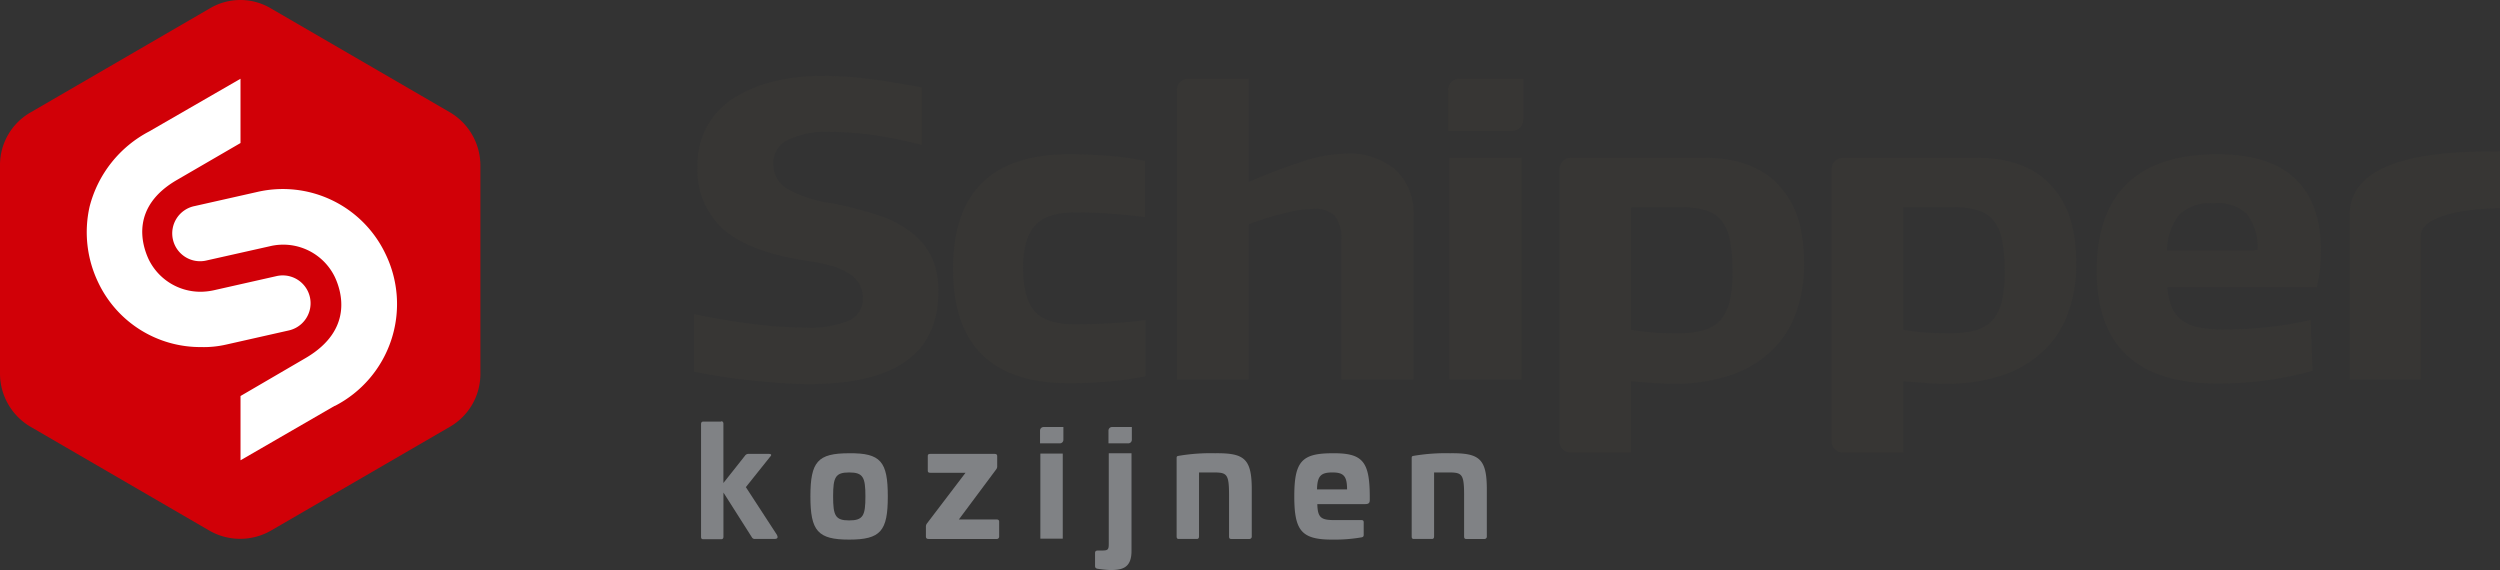
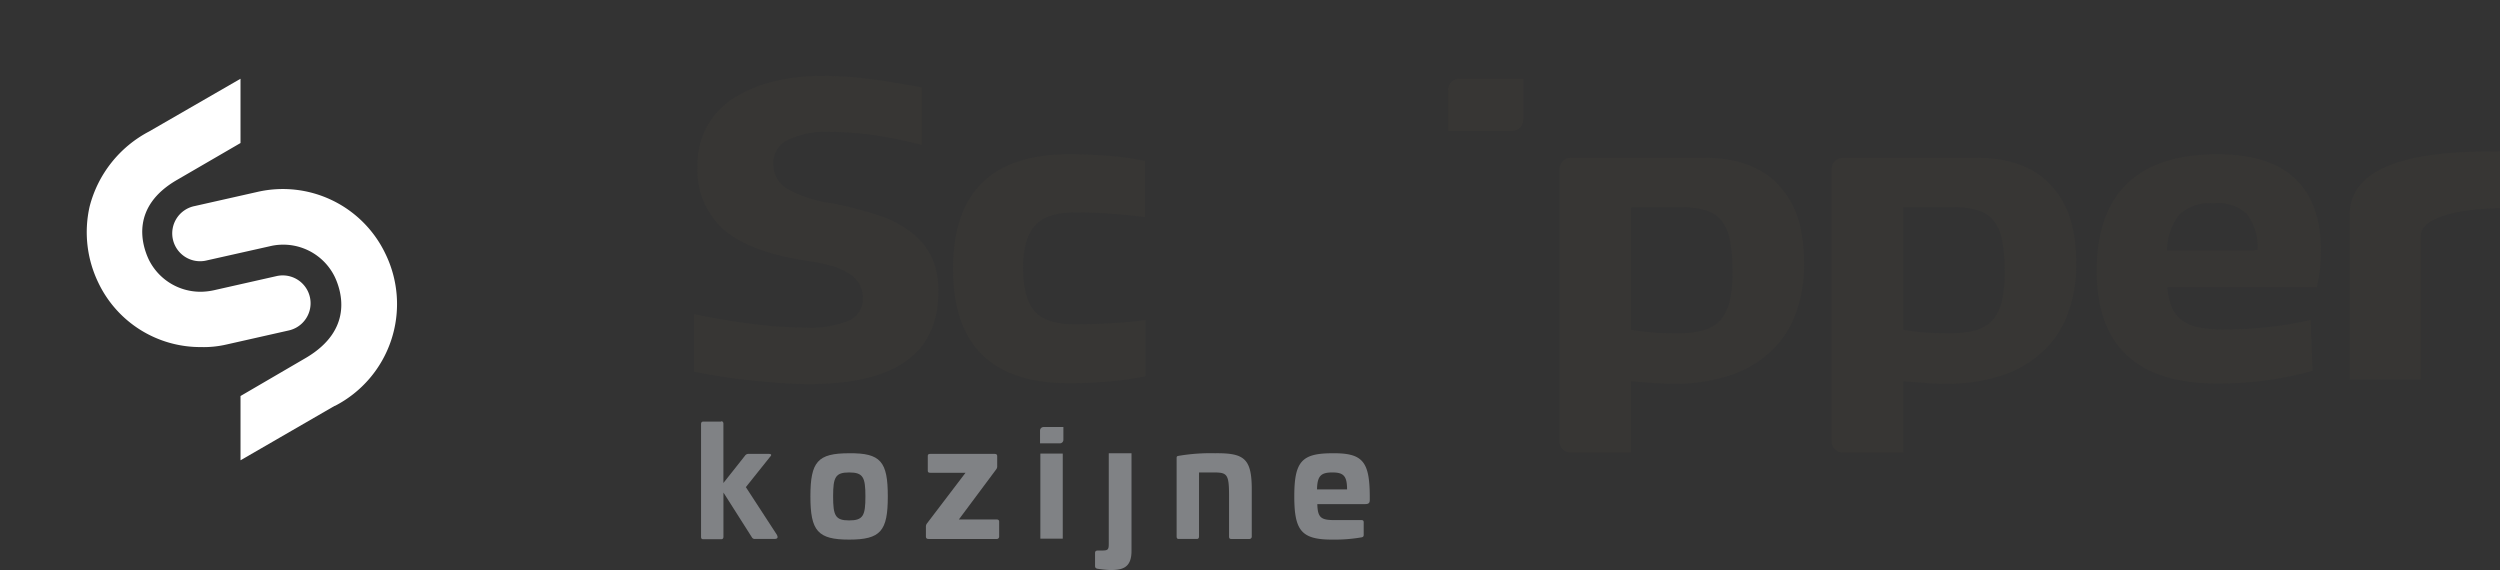
<svg xmlns="http://www.w3.org/2000/svg" viewBox="0 0 273.331 62.319" class="ng-element" data-id="d933bfb5843e4daa933440373889c826">
  <rect x="0" y="0" width="273.331" height="62.319" fill="#333333" stroke="none" />
  <defs>
    <style>.cls-1_1531811428143{fill:#373634}.cls-2_1531811428143{fill:#808285}.cls-4_1531811428143{fill:#fff}</style>
  </defs>
  <g id="Logo_1531811428143" transform="translate(0 .025)">
    <g id="Group_2_1531811428143" data-name="Group 2" transform="translate(75.877 8.271)">
      <g id="Group_1_1531811428143" data-name="Group 1">
        <path id="Path_41_1531811428143" data-name="Path 41" class="cls-1_1531811428143" d="M240.742 40.8a12.072 12.072 0 00-3.671-1.888 43.634 43.634 0 00-5.035-1.294 13.435 13.435 0 01-4.965-1.643 3.144 3.144 0 01-1.4-2.727 2.758 2.758 0 011.608-2.553 9.821 9.821 0 014.651-.874 36.643 36.643 0 014.93.385 49.068 49.068 0 015.035 1.049v-6.296c-1.294-.245-2.448-.42-3.427-.594-1.014-.175-1.923-.28-2.762-.385s-1.643-.175-2.413-.21c-.734-.035-1.5-.07-2.238-.07a21.929 21.929 0 00-5.7.7 14.319 14.319 0 00-4.3 1.923 8.822 8.822 0 00-2.727 3.077 8.711 8.711 0 00-.944 4.091 8.741 8.741 0 002.832 6.993c1.888 1.643 4.9 2.8 9.091 3.427a21.037 21.037 0 012.587.524 6.5 6.5 0 011.923.8 3.543 3.543 0 011.224 1.154 3.1 3.1 0 01.42 1.643 2.546 2.546 0 01-1.5 2.413 10.933 10.933 0 01-4.79.769 44.811 44.811 0 01-5.455-.35 78.708 78.708 0 01-6.714-1.119v6.294c.979.21 2.028.385 3.112.559 1.119.175 2.238.315 3.322.42 1.119.1 2.2.21 3.252.28q1.626.1 2.937.1 14.109 0 14.091-10.105a8.872 8.872 0 00-.734-3.776 7.565 7.565 0 00-2.24-2.717z" transform="translate(-217 -23.7)" vector-effect="non-scaling-stroke" />
        <path id="Path_42_1531811428143" data-name="Path 42" class="cls-1_1531811428143" d="M310.693 48.2Q298 48.2 298 60.718q0 12.535 12.693 12.518c1.539 0 3.042-.07 4.546-.21a28.956 28.956 0 003.811-.559v-6.154a15.483 15.483 0 01-1.783.21c-.594.07-1.189.1-1.783.14s-1.224.07-1.923.1c-.664 0-1.4.035-2.238.035-2.063 0-3.532-.455-4.371-1.4s-1.294-2.518-1.294-4.755c0-2.168.455-3.741 1.329-4.685s2.343-1.4 4.406-1.4a58.943 58.943 0 017.588.524v-6.148a33.242 33.242 0 00-3.881-.559 60.176 60.176 0 00-4.407-.175z" transform="translate(-269.677 -39.633)" vector-effect="non-scaling-stroke" />
-         <path id="Path_43_1531811428143" data-name="Path 43" class="cls-1_1531811428143" d="M386.5 32.782a15.83 15.83 0 00-4.685.839 58.887 58.887 0 00-5.979 2.273V24.6h-6.609A1.216 1.216 0 00368 25.824v31.644h7.867V40.51a33.676 33.676 0 013.951-1.224 13.309 13.309 0 013.182-.455 3.012 3.012 0 012.273.769 4.036 4.036 0 01.7 2.657v15.21h7.9V39.6a6.454 6.454 0 00-1.958-5.035 7.791 7.791 0 00-5.415-1.783z" transform="translate(-315.201 -24.285)" vector-effect="non-scaling-stroke" />
-         <path id="Rectangle_7_1531811428143" data-name="Rectangle 7" class="cls-1_1531811428143" transform="translate(82.59 8.951)" vector-effect="non-scaling-stroke" d="M0 0h7.902v24.232H0z" />
        <path id="Path_44_1531811428143" data-name="Path 44" class="cls-1_1531811428143" d="M503.37 49.3h-14.511a1.254 1.254 0 00-1.259 1.259v29.756a1.239 1.239 0 001.224 1.224h6.609v-7.8c.7.07 1.434.1 2.238.175s1.643.1 2.518.1a18.921 18.921 0 005.8-.839 11.873 11.873 0 004.476-2.483 10.447 10.447 0 002.867-4.091 15.018 15.018 0 001.014-5.665c0-4.091-.944-6.679-2.8-8.672-1.812-1.95-4.54-2.964-8.176-2.964zm2.867 15.595a4.844 4.844 0 01-1.049 2.168 3.959 3.959 0 01-1.888 1.119 11.208 11.208 0 01-2.867.315q-1.416 0-2.727-.1a31.06 31.06 0 01-2.273-.28V54.72h5.63a7.844 7.844 0 012.587.35 3.329 3.329 0 011.678 1.119 4.836 4.836 0 01.909 2.1 16.665 16.665 0 01.28 3.217 13.813 13.813 0 01-.28 3.389z" transform="translate(-392.981 -40.349)" vector-effect="non-scaling-stroke" />
        <path id="Path_45_1531811428143" data-name="Path 45" class="cls-1_1531811428143" d="M677.279 50.857c-1.888-1.783-4.72-2.657-8.5-2.657-4.371 0-7.658 1.084-9.86 3.217s-3.322 5.315-3.322 9.511q0 12.326 13.182 12.343a39.781 39.781 0 005.385-.35 35.554 35.554 0 005.035-1.049l-.21-5.56c-.594.14-1.294.28-2.028.42-.769.14-1.574.245-2.413.35s-1.678.14-2.552.21c-.839.035-1.643.07-2.413.07a14.9 14.9 0 01-2.727-.21 4.683 4.683 0 01-1.853-.734 3.508 3.508 0 01-1.154-1.4 6.6 6.6 0 01-.524-2.273h16.329c.14-.559.245-1.189.35-1.853a19.227 19.227 0 00.1-2.028c.042-3.564-.937-6.223-2.825-8.007zm-4.479 7.868h-9.511a6.382 6.382 0 011.4-3.986 4.894 4.894 0 013.5-1.189h.21A4.788 4.788 0 01672 54.7a6.067 6.067 0 011.189 3.986h-.389z" transform="translate(-502.238 -39.633)" vector-effect="non-scaling-stroke" />
        <path id="Path_46_1531811428143" data-name="Path 46" class="cls-1_1531811428143" d="M588.47 49.3h-14.511a1.253 1.253 0 00-1.259 1.259v29.756a1.239 1.239 0 001.224 1.224h6.609v-7.8c.7.07 1.434.1 2.238.175s1.643.1 2.518.1a18.921 18.921 0 005.8-.839 11.873 11.873 0 004.476-2.483 10.447 10.447 0 002.867-4.091 15.018 15.018 0 001.014-5.665c0-4.091-.944-6.679-2.8-8.672-1.812-1.95-4.54-2.964-8.176-2.964zm2.867 15.595a4.844 4.844 0 01-1.049 2.168 3.959 3.959 0 01-1.888 1.119 11.209 11.209 0 01-2.867.315q-1.416 0-2.727-.1a31.13 31.13 0 01-2.273-.28V54.72h5.63a7.844 7.844 0 012.587.35 3.329 3.329 0 011.678 1.119 4.837 4.837 0 01.909 2.1 16.675 16.675 0 01.28 3.217 13.817 13.817 0 01-.28 3.389z" transform="translate(-448.325 -40.349)" vector-effect="non-scaling-stroke" />
      </g>
      <path id="Path_47_1531811428143" data-name="Path 47" class="cls-1_1531811428143" d="M454.024 24.6a1.216 1.216 0 00-1.224 1.224V30.3h6.993a1.216 1.216 0 001.224-1.224V24.6z" transform="translate(-370.35 -24.285)" vector-effect="non-scaling-stroke" />
      <path id="Path_48_1531811428143" data-name="Path 48" class="cls-1_1531811428143" d="M734.7 54.223v18.008h7.762V56.6c0-2.657 6.364-3.042 8.182-3.077h.49V47.3c-4.965 0-16.434.07-16.434 6.923z" transform="translate(-553.68 -39.048)" vector-effect="non-scaling-stroke" />
    </g>
    <g id="Group_4_1531811428143" data-name="Group 4" transform="translate(76.646 46.034)">
      <g id="Group_3_1531811428143" data-name="Group 3">
        <path id="Path_49_1531811428143" data-name="Path 49" class="cls-2_1531811428143" d="M221.4 131.7c.175 0 .245.1.245.28v6.469l2.378-3.007a.43.43 0 01.35-.175h2.238c.315 0 .315.14.14.315L224.1 138.9l3.392 5.21c.1.21.175.455-.28.455h-2.1a.349.349 0 01-.35-.175l-3.112-4.9v4.825c0 .175-.07.28-.245.28h-1.958c-.175 0-.245-.07-.245-.28v-12.3c0-.175.07-.28.245-.28h1.953z" transform="translate(-219.2 -131.7)" vector-effect="non-scaling-stroke" />
        <path id="Path_50_1531811428143" data-name="Path 50" class="cls-2_1531811428143" d="M261.862 146.419c0 3.776-.769 4.72-4.231 4.72-3.427 0-4.231-.944-4.231-4.72 0-3.811.8-4.72 4.231-4.72 3.462-.036 4.231.908 4.231 4.72zm-5.979 0c0 2.1.245 2.622 1.748 2.622 1.539 0 1.783-.524 1.783-2.622s-.245-2.622-1.783-2.622c-1.504.003-1.748.524-1.748 2.622z" transform="translate(-241.442 -138.202)" vector-effect="non-scaling-stroke" />
        <path id="Path_51_1531811428143" data-name="Path 51" class="cls-2_1531811428143" d="M297.018 141.9c.175 0 .28.07.28.245v1.119a.488.488 0 01-.1.315l-4.091 5.49h4.126c.175 0 .28.07.28.245v1.608a.257.257 0 01-.28.28h-7.413c-.21 0-.315-.07-.315-.28v-1.084a.564.564 0 01.1-.315l4.231-5.56h-3.846c-.21 0-.28-.07-.28-.245v-1.573c0-.175.07-.245.28-.245z" transform="translate(-264.919 -138.333)" vector-effect="non-scaling-stroke" />
        <path id="Path_52_1531811428143" data-name="Path 52" class="cls-2_1531811428143" d="M376.117 145.649v5.14a.257.257 0 01-.28.28h-1.958c-.175 0-.245-.07-.245-.28v-4.511c0-2.378-.245-2.483-1.783-2.483h-1.5v6.993c0 .175-.07.28-.245.28h-1.958c-.175 0-.245-.07-.245-.28v-8.567c0-.21.07-.21.245-.245a20.833 20.833 0 013.951-.28c3.179-.034 4.018.561 4.018 3.953z" transform="translate(-315.905 -138.201)" vector-effect="non-scaling-stroke" />
        <path id="Path_53_1531811428143" data-name="Path 53" class="cls-2_1531811428143" d="M412.952 146.279v.524c0 .315-.1.455-.524.455h-5.21c.035 1.5.42 1.748 1.888 1.748h2.937c.175 0 .245.07.245.245v1.364c0 .175-.07.245-.245.28a17.568 17.568 0 01-3.182.245c-3.357 0-4.161-.944-4.161-4.72 0-3.811.8-4.72 4.161-4.72 3.287-.037 4.056.872 4.091 4.579zm-5.769-.629h3.287c0-1.469-.385-1.853-1.608-1.853-1.262.003-1.644.384-1.679 1.852z" transform="translate(-339.838 -138.202)" vector-effect="non-scaling-stroke" />
-         <path id="Path_54_1531811428143" data-name="Path 54" class="cls-2_1531811428143" d="M449.617 145.649v5.14a.257.257 0 01-.28.28h-1.958c-.175 0-.245-.07-.245-.28v-4.511c0-2.378-.245-2.483-1.783-2.483h-1.5v6.993c0 .175-.07.28-.245.28h-1.958c-.175 0-.245-.07-.245-.28v-8.567c0-.21.07-.21.245-.245a20.831 20.831 0 013.951-.28c3.179-.034 4.018.561 4.018 3.953z" transform="translate(-363.705 -138.201)" vector-effect="non-scaling-stroke" />
        <path id="Rectangle_8_1531811428143" data-name="Rectangle 8" class="cls-2_1531811428143" transform="translate(37.099 3.532)" vector-effect="non-scaling-stroke" d="M0 0h2.448v9.301H0z" />
        <path id="Path_55_1531811428143" data-name="Path 55" class="cls-2_1531811428143" d="M343.9 141.735v9.865c0 .664-.1.734-.8.734h-.385c-.21 0-.315.07-.315.28v1.4c0 .21.1.28.28.315a12.71 12.71 0 001.364.14c1.364 0 2.343-.245 2.343-2.1V141.7H343.9z" transform="translate(-299.322 -138.203)" vector-effect="non-scaling-stroke" />
      </g>
-       <path id="Path_56_1531811428143" data-name="Path 56" class="cls-2_1531811428143" d="M346.985 133.5a.388.388 0 00-.385.385v1.4h2.168a.388.388 0 00.385-.385v-1.4z" transform="translate(-302.053 -132.871)" vector-effect="non-scaling-stroke" />
      <path id="Path_57_1531811428143" data-name="Path 57" class="cls-2_1531811428143" d="M325.585 133.5a.388.388 0 00-.385.385v1.4h2.168a.388.388 0 00.385-.385v-1.4z" transform="translate(-288.136 -132.871)" vector-effect="non-scaling-stroke" />
    </g>
    <g id="Group_5_1531811428143" data-name="Group 5" transform="translate(0 -.025)">
-       <path id="Path_58_1531811428143" data-name="Path 58" d="M22.938.893L3.357 12.257A6.626 6.626 0 000 18.061v22.763a6.75 6.75 0 003.322 5.8L22.9 57.993a6.764 6.764 0 006.714 0L49.2 46.629a6.666 6.666 0 003.322-5.8V18.061a6.75 6.75 0 00-3.322-5.8L29.616.893a6.533 6.533 0 00-6.678 0z" transform="translate(0 .025)" vector-effect="non-scaling-stroke" fill="#d10007" />
      <path id="Path_59_1531811428143" data-name="Path 59" class="cls-4_1531811428143" d="M42.38 53.657l6.82-1.539a3.045 3.045 0 10-1.329-5.944l-6.818 1.539a7.019 7.019 0 01-1.469.175 6.293 6.293 0 01-5.7-3.532c-.769-1.643-1.993-5.769 3.112-8.707l6.923-4.021V24.6l-10 5.769a12.877 12.877 0 00-6.5 8.217 12.684 12.684 0 00.944 8.287 12.345 12.345 0 0011.224 7.063 11.016 11.016 0 002.793-.279z" transform="translate(-17.624 -15.99)" vector-effect="non-scaling-stroke" />
      <path id="Path_60_1531811428143" data-name="Path 60" class="cls-4_1531811428143" d="M77.32 66.169a12.424 12.424 0 00-14.02-6.748l-6.82 1.538a3.045 3.045 0 101.328 5.941l6.853-1.539a6.267 6.267 0 017.133 3.357c.769 1.643 1.993 5.769-3.112 8.811l-7.2 4.2v7.028l10.28-5.944h.035a12.528 12.528 0 005.523-16.644z" transform="translate(-35.185 -38.432)" vector-effect="non-scaling-stroke" />
    </g>
  </g>
</svg>